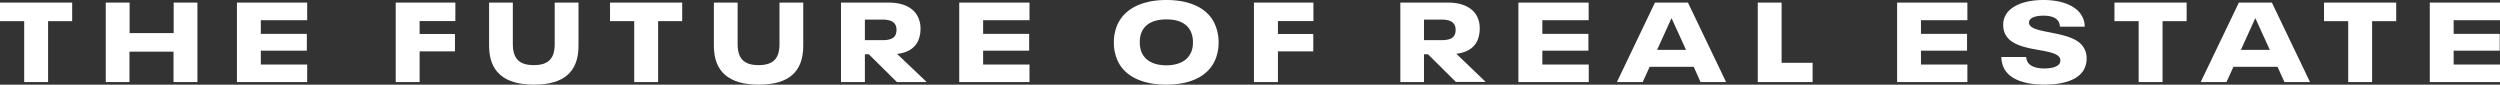
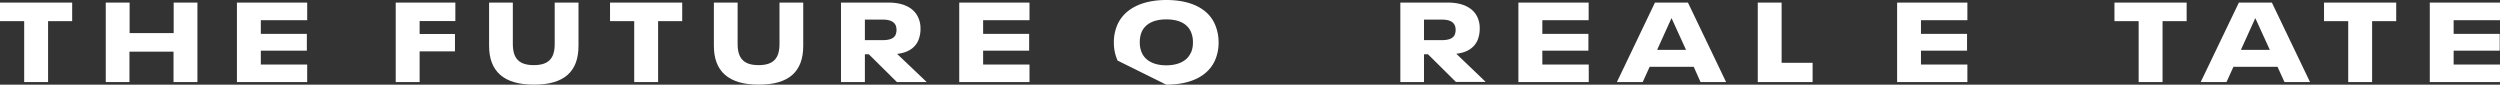
<svg xmlns="http://www.w3.org/2000/svg" viewBox="0 0 510.59 17.29">
  <rect x="0" y="0" width="510.59" height="17.29" fill="#333333" stroke="none" />
  <defs>
    <style>.cls-1{fill:#fff;}</style>
  </defs>
  <g id="Capa_2" data-name="Capa 2">
    <g id="Capa_1-2" data-name="Capa 1">
      <path class="cls-1" d="M4.94,4.32H0V.53H14.74V4.32H9.82V16.76H4.94Z" />
      <path class="cls-1" d="M21.6.53h4.87V6.76h9V.53h4.85V16.76H35.44V10.55h-9v6.21H21.6Z" />
      <path class="cls-1" d="M48.39.53H62.74V4.12H53.27v2.8h9.4v3.43h-9.4v2.83h9.47v3.58H48.39Z" />
      <path class="cls-1" d="M80.82.53H93V4.3H85.7V6.94h7.22v3.55H85.7v6.27H80.82Z" />
      <path class="cls-1" d="M99.89,9.36V.53h4.85V9c0,3,1.33,4.3,4.28,4.3S113.29,12,113.29,9V.53h4.86V9.36c0,5.24-2.9,7.93-9.09,7.93S99.89,14.56,99.89,9.36Z" />
      <path class="cls-1" d="M129.53,4.32h-4.94V.53h14.74V4.32h-4.92V16.76h-4.88Z" />
      <path class="cls-1" d="M145.8,9.36V.53h4.85V9c0,3,1.33,4.3,4.28,4.3S159.2,12,159.2,9V.53h4.85V9.36c0,5.24-2.89,7.93-9.08,7.93S145.8,14.56,145.8,9.36Z" />
      <path class="cls-1" d="M177.44,11.08h-.8v5.68h-4.88V.53h9.75c3,0,5.13,1.08,6,3A5.23,5.23,0,0,1,188,5.84a6.07,6.07,0,0,1-.46,2.44c-.69,1.54-2.13,2.48-4.32,2.73l6.05,5.75h-6.09ZM176.64,4v4.2h3.56c1.36,0,2.35-.27,2.72-1.12a2.65,2.65,0,0,0,.18-1,2.34,2.34,0,0,0-.16-.88C182.55,4.3,181.56,4,180.2,4Z" />
      <path class="cls-1" d="M195.91.53h14.35V4.12h-9.47v2.8h9.4v3.43h-9.4v2.83h9.47v3.58H195.91Z" />
-       <path class="cls-1" d="M228.25,12.37a9,9,0,0,1-.76-3.72,8.91,8.91,0,0,1,.72-3.59c1.47-3.31,5.12-5.06,10-5.06s8.47,1.7,9.89,4.9a9,9,0,0,1,.78,3.75,8.81,8.81,0,0,1-.82,3.86c-1.52,3.17-5.11,4.78-9.87,4.78S229.72,15.64,228.25,12.37Zm15-1.63a5.13,5.13,0,0,0,.39-2.09,5.11,5.11,0,0,0-.44-2.21c-.78-1.7-2.57-2.48-5-2.48s-4.21.82-5,2.5a5.14,5.14,0,0,0-.41,2.16,5.07,5.07,0,0,0,.41,2.16c.76,1.68,2.58,2.56,5,2.56S242.48,12.46,243.22,10.74Z" />
-       <path class="cls-1" d="M256.1.53h12.15V4.3H261V6.94h7.22v3.55H261v6.27H256.1Z" />
+       <path class="cls-1" d="M228.25,12.37a9,9,0,0,1-.76-3.72,8.91,8.91,0,0,1,.72-3.59c1.47-3.31,5.12-5.06,10-5.06s8.47,1.7,9.89,4.9a9,9,0,0,1,.78,3.75,8.81,8.81,0,0,1-.82,3.86c-1.52,3.17-5.11,4.78-9.87,4.78Zm15-1.63a5.13,5.13,0,0,0,.39-2.09,5.11,5.11,0,0,0-.44-2.21c-.78-1.7-2.57-2.48-5-2.48s-4.21.82-5,2.5a5.14,5.14,0,0,0-.41,2.16,5.07,5.07,0,0,0,.41,2.16c.76,1.68,2.58,2.56,5,2.56S242.48,12.46,243.22,10.74Z" />
      <path class="cls-1" d="M291.64,11.08h-.81v5.68H286V.53h9.75c3,0,5.13,1.08,6,3a5.23,5.23,0,0,1,.46,2.28,6.07,6.07,0,0,1-.46,2.44c-.69,1.54-2.14,2.48-4.32,2.73l6,5.75h-6.09ZM290.83,4v4.2h3.57c1.35,0,2.34-.27,2.71-1.12a2.47,2.47,0,0,0,.18-1,2.16,2.16,0,0,0-.16-.88C296.74,4.3,295.75,4,294.4,4Z" />
      <path class="cls-1" d="M310.11.53h14.35V4.12H315v2.8h9.41v3.43H315v2.83h9.48v3.58H310.11Z" />
      <path class="cls-1" d="M345.92,13.64h-9l-1.42,3.12h-5.27L338,.53h6.74l7.79,16.23h-5.22Zm-1.57-3.45-2.94-6.44h-.05l-2.92,6.44Z" />
      <path class="cls-1" d="M359,.53h4.87v12.3h6.33v3.93H359Z" />
      <path class="cls-1" d="M387.46.53h14.35V4.12h-9.48v2.8h9.41v3.43h-9.41v2.83h9.48v3.58H387.46Z" />
-       <path class="cls-1" d="M409.19,13.73a5.63,5.63,0,0,1-.44-2.09h5.06a2.79,2.79,0,0,0,.21.85c.46,1,1.75,1.49,3.5,1.49,1.56,0,2.82-.37,3.17-1.1a1.48,1.48,0,0,0,.11-.53,1.34,1.34,0,0,0-.11-.51c-.55-1.19-3.47-1.42-6-1.95-2.8-.6-4.46-1.43-5.22-3.06a4.24,4.24,0,0,1-.34-1.75,3.94,3.94,0,0,1,.34-1.68c1-2.25,4.1-3.4,7.89-3.4s6.9,1.2,8,3.56a4.33,4.33,0,0,1,.41,1.89h-5.06a2.32,2.32,0,0,0-.18-.85c-.42-.94-1.54-1.4-3.17-1.4-1.27,0-2.53.27-2.88,1a1.18,1.18,0,0,0-.09.41,1.17,1.17,0,0,0,.09.39c.48,1.08,2.85,1.31,5.43,1.87s5,1.26,5.88,3.28a3.94,3.94,0,0,1,.37,1.82,4.78,4.78,0,0,1-.39,1.93c-1.06,2.35-4.21,3.38-8.23,3.38S410.29,16.21,409.19,13.73Z" />
      <path class="cls-1" d="M436.79,4.32h-4.94V.53h14.74V4.32h-4.92V16.76h-4.88Z" />
      <path class="cls-1" d="M465.15,13.64h-9l-1.42,3.12h-5.27L457.26.53H464l7.79,16.23h-5.22Zm-1.57-3.45-2.94-6.44h-.05l-2.92,6.44Z" />
      <path class="cls-1" d="M479.59,4.32h-4.94V.53h14.74V4.32h-4.92V16.76h-4.88Z" />
      <path class="cls-1" d="M496.25.53h14.34V4.12h-9.47v2.8h9.41v3.43h-9.41v2.83h9.47v3.58H496.25Z" />
    </g>
  </g>
</svg>